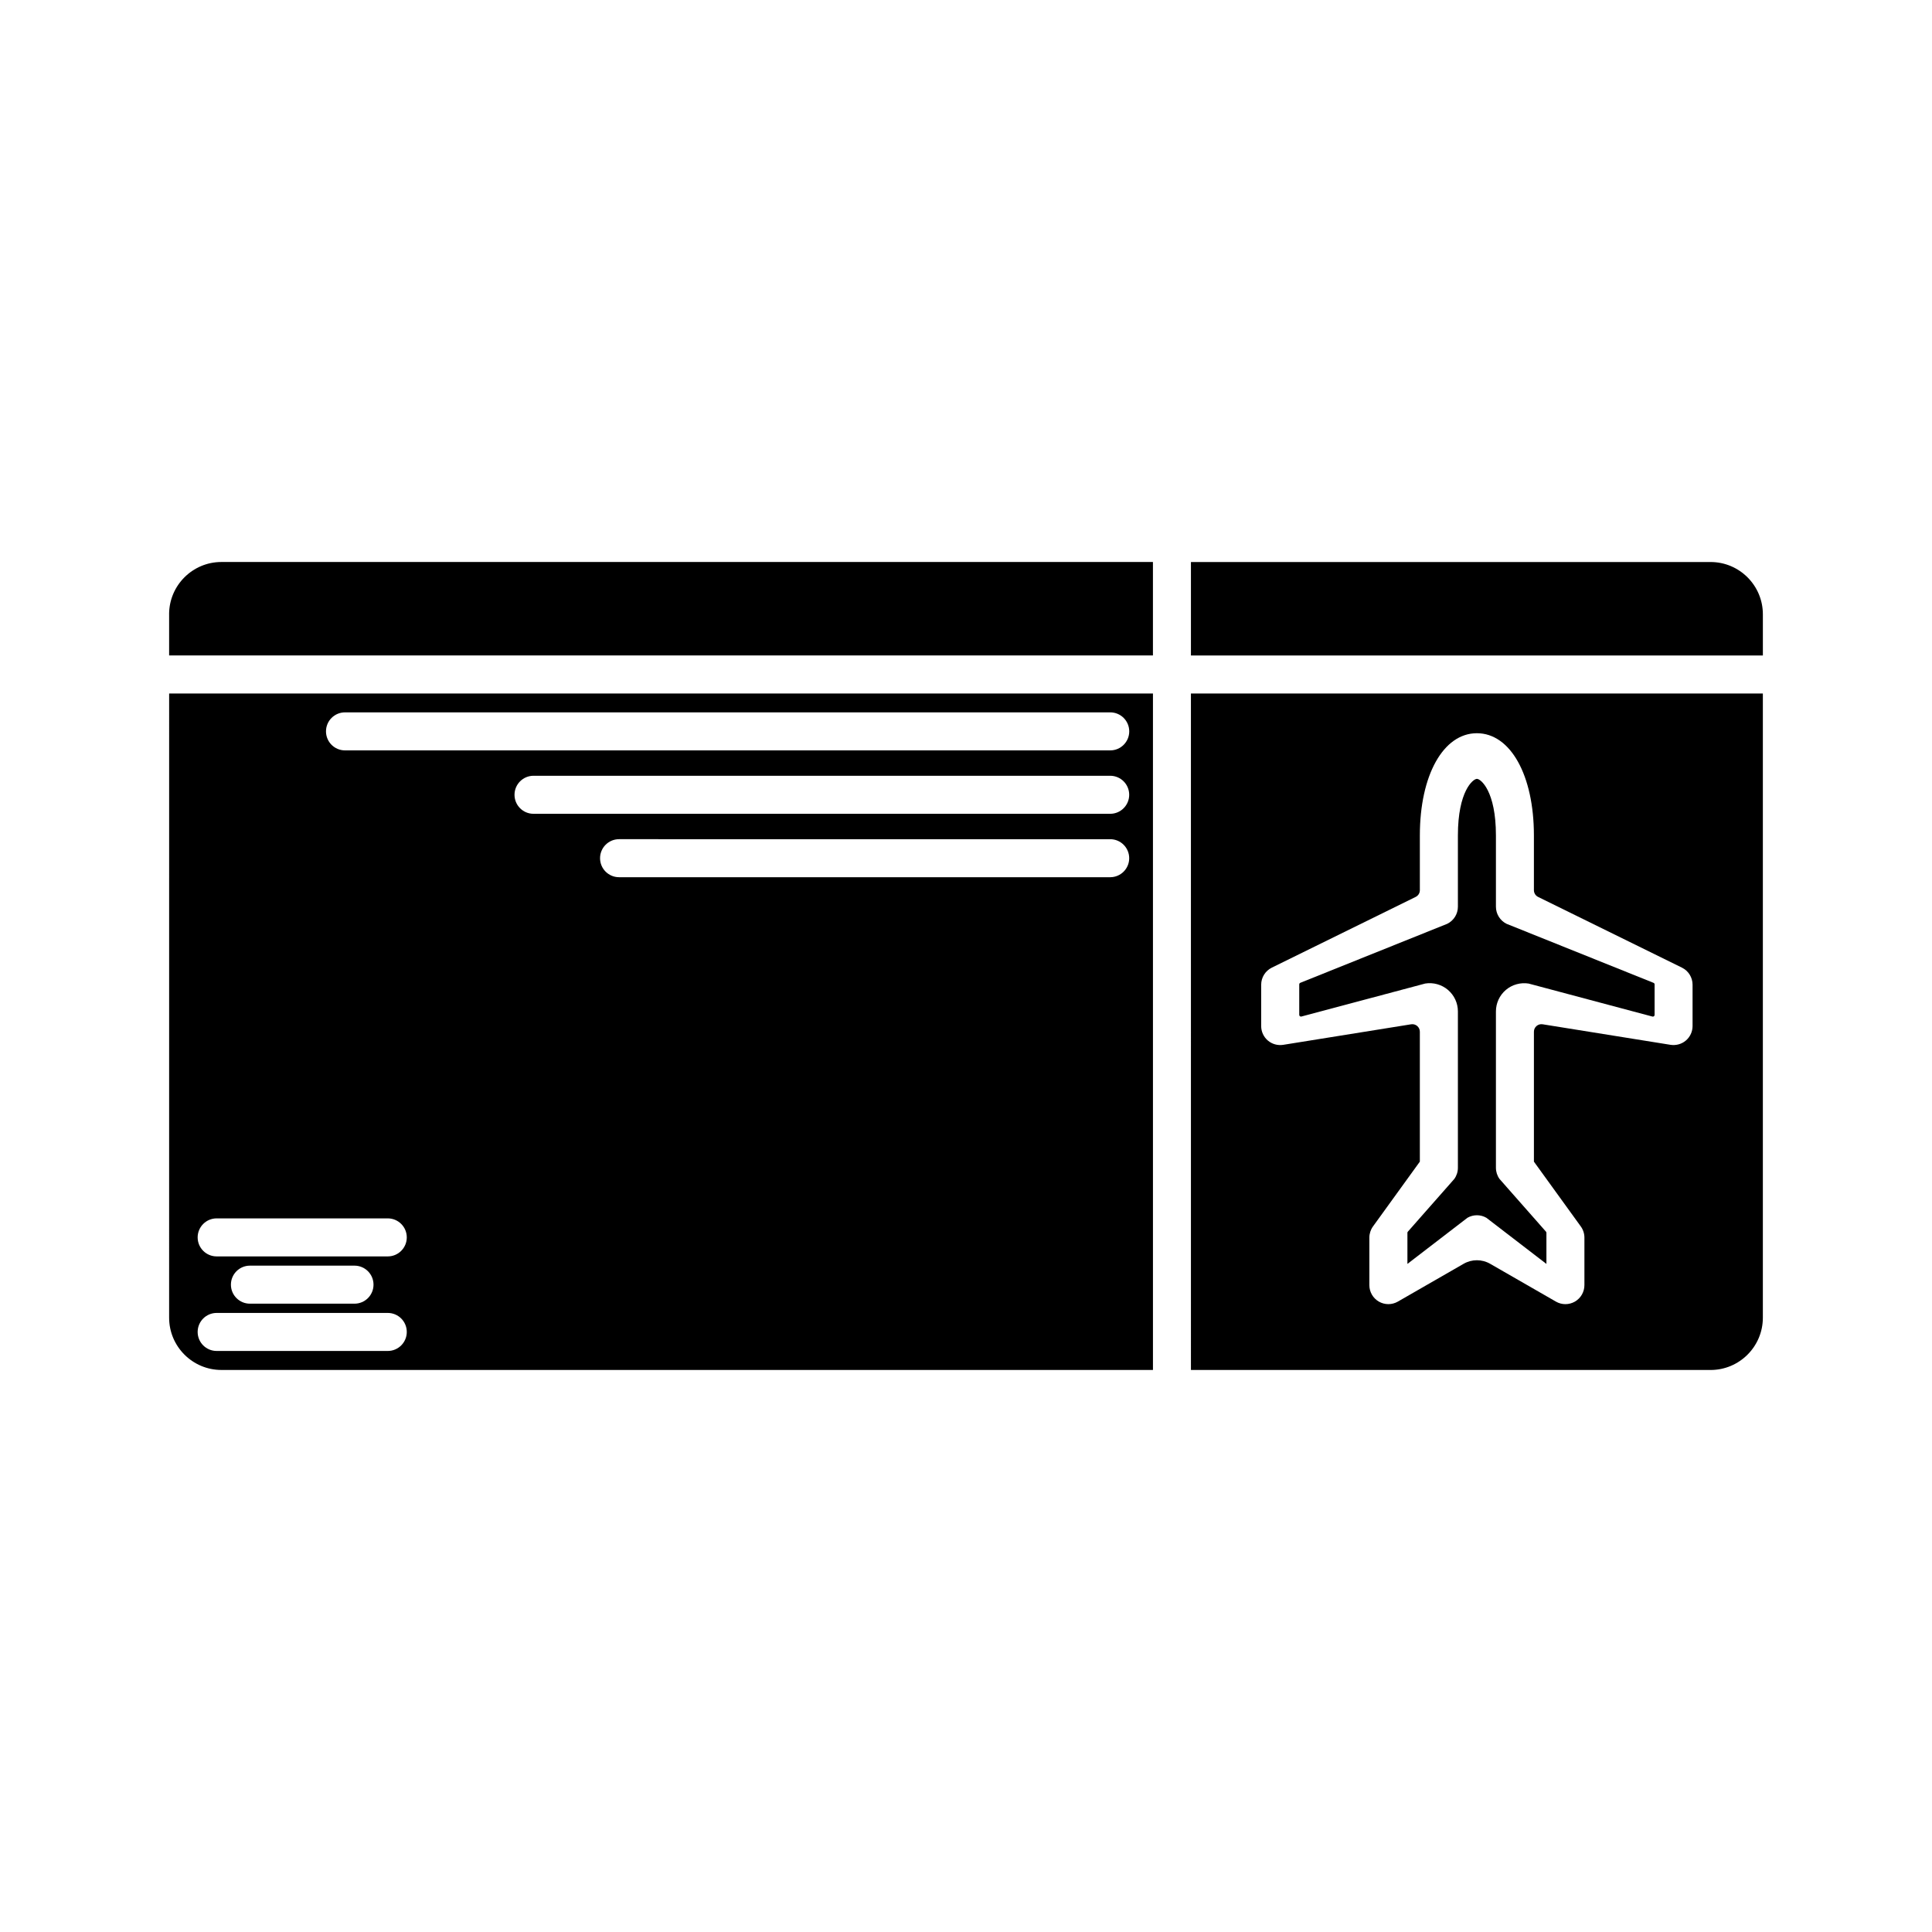
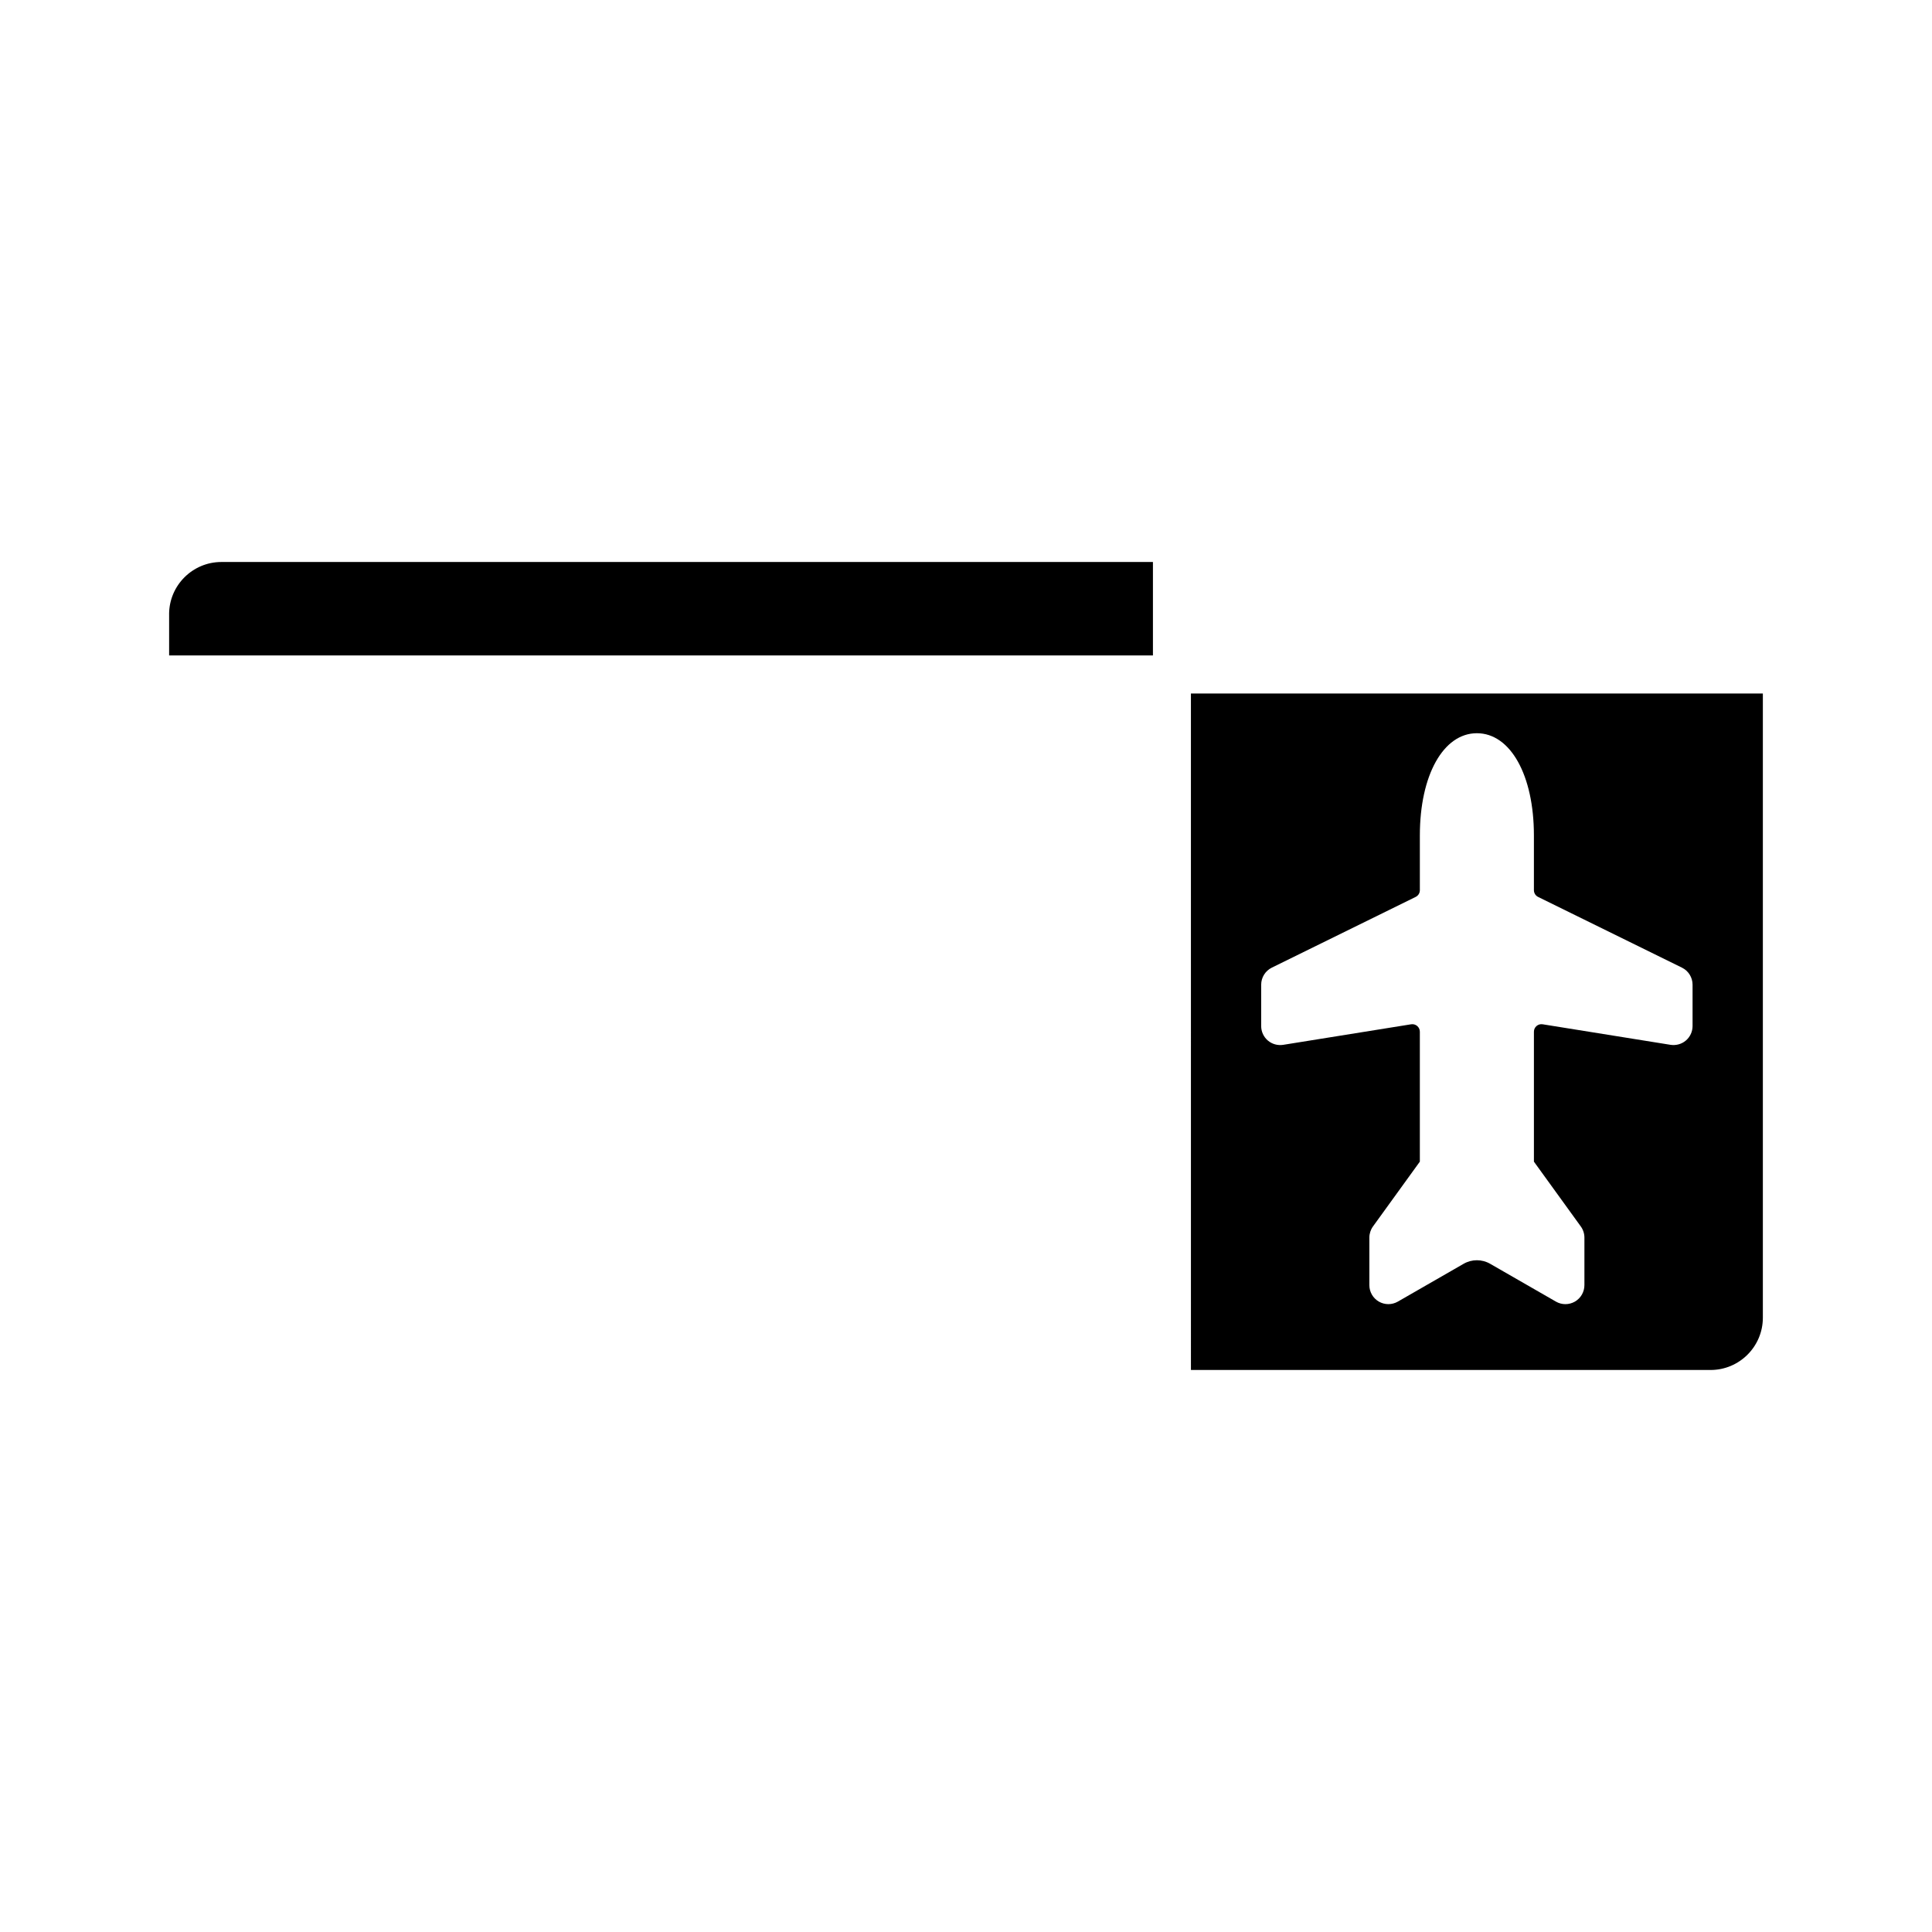
<svg xmlns="http://www.w3.org/2000/svg" fill="#000000" width="800px" height="800px" version="1.1" viewBox="144 144 512 512">
  <g>
-     <path d="m527.73 406.34c1.668 1.422 2.629 3.496 2.629 5.691v41.449c0 1.059-0.336 2.094-0.953 2.953l-12.312 13.973c-0.074 0.082-0.113 0.191-0.113 0.301v8.242l15.91-12.227c0.773-0.445 1.641-0.668 2.508-0.668 0.867 0 1.73 0.223 2.508 0.672l15.91 12.227v-8.242c0-0.109-0.039-0.219-0.113-0.301l-12.312-13.973c-0.621-0.859-0.957-1.895-0.957-2.953v-41.449c0-2.195 0.961-4.269 2.629-5.691 1.672-1.426 3.918-2.031 6.035-1.691l32.812 8.746c0.289 0.078 0.574-0.141 0.574-0.441v-8.074c0-0.188-0.113-0.355-0.285-0.422l-38.949-15.641c-1.723-0.855-2.816-2.609-2.816-4.531v-18.895c0-11.73-4.004-14.988-5.039-14.988-1.031 0-5.039 3.258-5.039 14.988v18.895c0 1.922-1.094 3.672-2.812 4.523l-38.949 15.641c-0.172 0.07-0.285 0.238-0.285 0.422v8.074c0 0.301 0.285 0.52 0.574 0.441l32.812-8.746c2.125-0.348 4.363 0.27 6.035 1.695z" />
-     <path d="m188.82 493.2c0 7.641 6.215 13.855 13.855 13.855h246.87v-179.27h-260.72zm249.39-116.73h-130.15c-2.785 0-5.039-2.254-5.039-5.039 0-2.781 2.254-5.039 5.039-5.039l130.15 0.004c2.785 0 5.039 2.254 5.039 5.039 0 2.781-2.254 5.035-5.039 5.035zm0-16.805h-152.82c-2.785 0-5.039-2.254-5.039-5.039 0-2.781 2.254-5.039 5.039-5.039h152.82c2.785 0 5.039 2.254 5.039 5.039 0 2.781-2.254 5.039-5.039 5.039zm-202.78-26.883h202.79c2.785 0 5.039 2.254 5.039 5.039 0 2.781-2.254 5.039-5.039 5.039h-202.79c-2.785 0-5.039-2.254-5.039-5.039 0-2.785 2.254-5.039 5.039-5.039zm-34.012 134.1h45.344c2.785 0 5.039 2.254 5.039 5.039 0 2.781-2.254 5.039-5.039 5.039h-45.344c-2.785 0-5.039-2.254-5.039-5.039 0.004-2.785 2.258-5.039 5.039-5.039zm41.566 17.566c0 2.781-2.254 5.039-5.039 5.039h-27.711c-2.785 0-5.039-2.254-5.039-5.039 0-2.781 2.254-5.039 5.039-5.039h27.711c2.785 0 5.039 2.258 5.039 5.039zm-41.566 7.492h45.344c2.785 0 5.039 2.254 5.039 5.039 0 2.781-2.254 5.039-5.039 5.039h-45.344c-2.785 0-5.039-2.254-5.039-5.039 0.004-2.785 2.258-5.039 5.039-5.039z" />
    <path d="m459.61 507.06h137.71c7.641 0 13.855-6.215 13.855-13.855v-165.42h-151.57zm18.617-102.1c0-1.922 1.094-3.676 2.816-4.523l38.121-18.742c0.684-0.332 1.113-1.027 1.113-1.789v-14.516c0-15.941 6.215-27.078 15.113-27.078 8.898 0 15.113 11.137 15.113 27.078v14.516c0 0.762 0.434 1.457 1.113 1.789l38.121 18.742c1.723 0.848 2.812 2.602 2.812 4.519v10.957c0 1.477-0.648 2.879-1.77 3.836s-2.613 1.359-4.062 1.141l-33.902-5.445c-1.211-0.195-2.309 0.742-2.309 1.969v34.434l12.426 17.176c0.621 0.859 0.957 1.895 0.957 2.957v12.594c0 1.797-0.961 3.461-2.516 4.363-0.781 0.449-1.652 0.676-2.523 0.676-0.867 0-1.73-0.223-2.508-0.672l-17.441-10.027c-2.172-1.25-4.844-1.25-7.016 0l-17.441 10.027c-1.559 0.895-3.473 0.891-5.031-0.004-1.555-0.898-2.516-2.562-2.516-4.363v-12.594c0-1.062 0.336-2.094 0.957-2.957l12.422-17.176v-34.43c0-1.227-1.098-2.164-2.312-1.969l-33.906 5.445c-1.457 0.219-2.945-0.184-4.062-1.141-1.121-0.957-1.77-2.359-1.77-3.836z" />
    <path d="m188.82 306.79v10.914h260.72v-24.77h-246.87c-7.641 0-13.855 6.215-13.855 13.855z" />
-     <path d="m597.32 292.94h-137.71v24.77h151.57v-10.914c0-7.641-6.215-13.855-13.855-13.855z" />
  </g>
</svg>